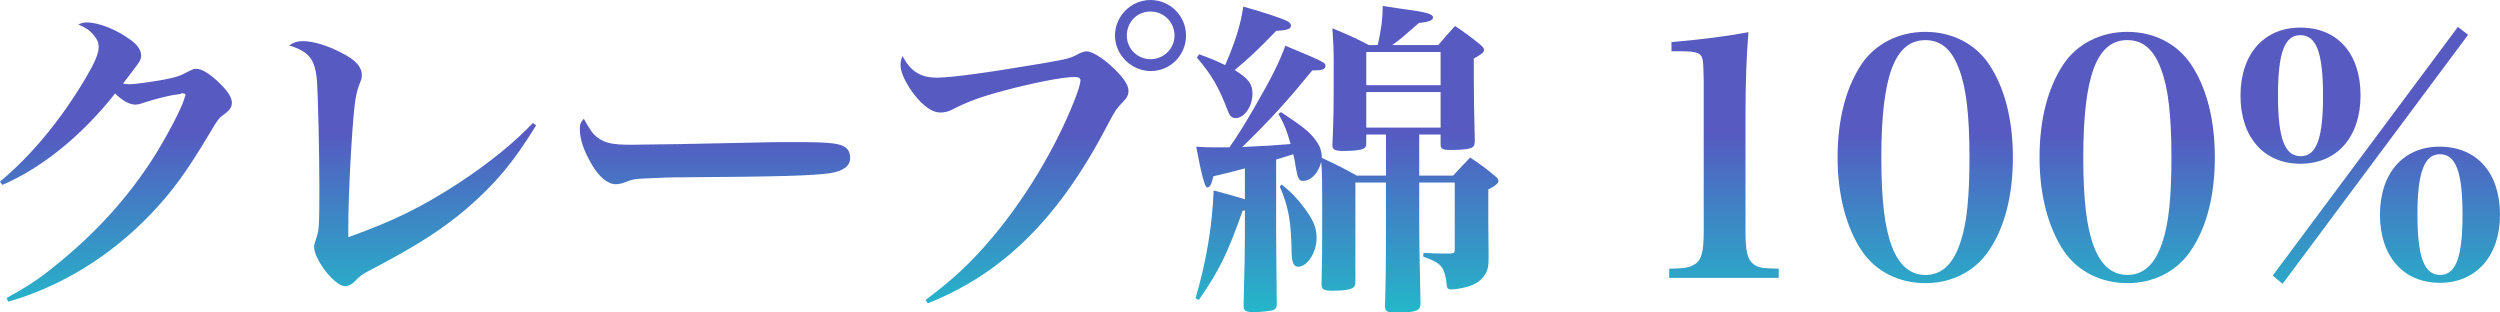
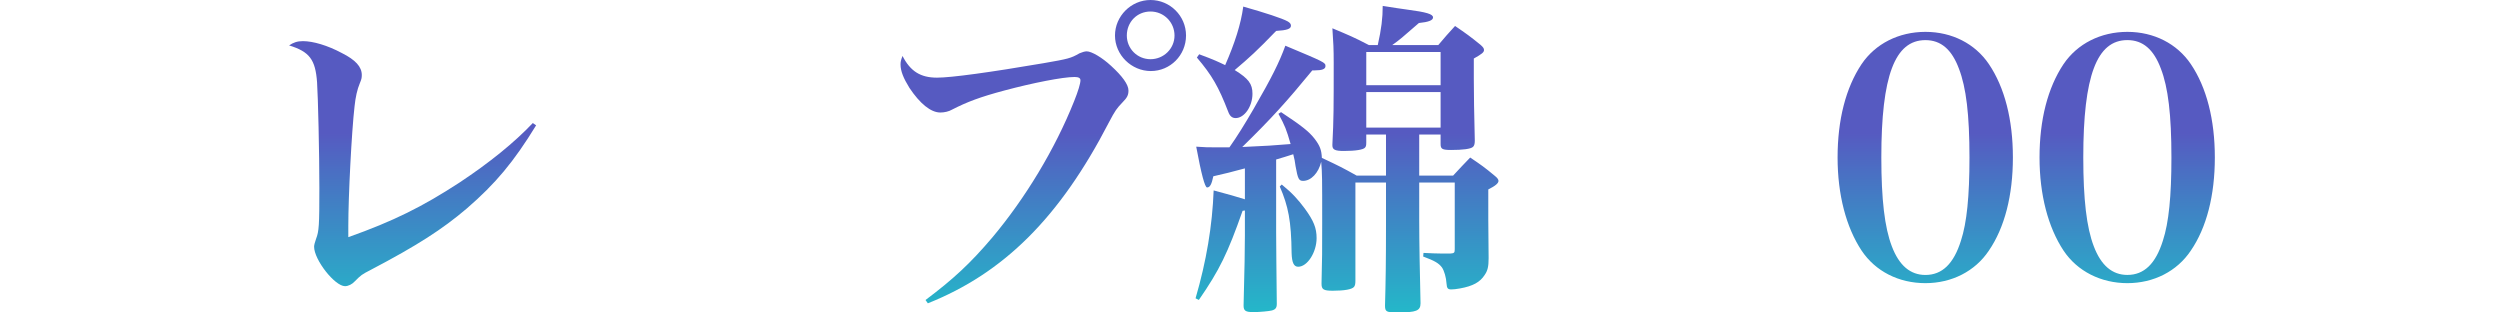
<svg xmlns="http://www.w3.org/2000/svg" id="_レイヤー_2" viewBox="0 0 760.1 95">
  <defs>
    <style>.cls-1{fill:url(#_名称未設定グラデーション_83);}</style>
    <linearGradient id="_名称未設定グラデーション_83" x1="380.05" y1="153.81" x2="380.05" y2="40.41" gradientUnits="userSpaceOnUse">
      <stop offset="0" stop-color="#02f8d0" />
      <stop offset=".13" stop-color="#06eecf" />
      <stop offset=".33" stop-color="#14d5cc" />
      <stop offset=".37" stop-color="#18cfcc" />
      <stop offset=".52" stop-color="#24b7c9" />
      <stop offset=".83" stop-color="#437cc4" />
      <stop offset="1" stop-color="#565ac1" />
    </linearGradient>
  </defs>
  <g id="_デザイン">
-     <path class="cls-1" d="M0,55.22c9.6-8,18.4-18.7,25.7-30.9,3.1-5.2,4.3-8,4.3-10,0-1.4-.4-2.3-1.4-3.5-1.3-1.6-2-2.1-4.8-3.4,1.2-.5,1.7-.6,2.6-.6,3.6,0,9.1,2.2,13.3,5.3,2.1,1.5,3.2,3.2,3.2,4.6s-.2,1.8-2.7,5c-.1.1-1.3,1.7-2.8,3.7.9.1,1.6.2,2,.2,1.6,0,7.2-.8,10.4-1.4,3.6-.7,4.9-1.1,6.9-2.2,1.8-.9,2.2-1.1,3-1.1,1.6,0,4.1,1.5,6.9,4.2,2.6,2.5,3.9,4.5,3.9,6.1,0,1.2-.5,2.1-1.9,3.2-2.1,1.5-2.2,1.6-5.1,6.5-7,11.7-11.3,17.5-17.6,24.1-12.2,12.8-27.3,22.1-43.4,26.7l-.5-1.1c6.3-3.5,9.6-5.6,14.5-9.6,12.5-10,22.2-20.7,30.1-33,3.6-5.6,8.3-14.5,9.2-17.3.2-.7.4-1.1.4-1.3.1-.2.2-.4.2-.5,0-.2-.2-.4-.3-.5h-.3c-.1,0-.2,0-.4-.1-.1,0-.2.1-.4.2s-.6.1-1.1.2c-.9,0-5.2,1-7.6,1.7q-2.1.7-3.8,1.2c-.6.1-1,.2-1.3.2-1.8,0-4-1.2-6.2-3.4C25,41.12,12.7,51.12.7,56.22l-.7-1Z" />
    <path class="cls-1" d="M163,38.11c-6.8,11.1-12.3,17.7-21.1,25.3-7.4,6.3-15,11.2-29.1,18.6-2.9,1.5-3,1.6-4.9,3.5-.8.9-2,1.5-3,1.5-3.1,0-9.4-8-9.4-12q0-.7.6-2.4c.9-2.3,1-4.2,1-15.3s-.4-27.8-.7-32.3c-.5-6.9-2.3-9.3-8.5-11.2,1.3-.9,2.5-1.3,4.2-1.3,3.1,0,7.5,1.3,11.8,3.6,4.2,2.1,6.1,4.2,6.1,6.7,0,.9-.1,1.3-.6,2.5-.8,1.9-1.3,4.2-1.6,7-.9,7.8-1.9,27.5-1.9,36.4v3.4c13.8-4.9,22.6-9.3,33.8-16.6,9.2-6.1,16.6-12.1,22.3-18.1l1,.7Z" />
-     <path class="cls-1" d="M181.8,41.91c2.2,1.6,4.5,2.1,10,2.1,4,0,22.3-.3,39.6-.7,1.7-.1,8.2-.1,11.2-.1,10,0,13.1.4,14.7,1.8.8.7,1.2,1.8,1.2,3,0,2.5-2.2,4.1-6.5,4.7-5.6.7-14.4,1-44.6,1.2-4.6,0-5.1.1-12.4.4-2.4.2-2.9.3-4.4.9-1.5.6-2.5.8-3.4.8-2.4,0-5.1-2.2-7.4-6.2-2.3-4-3.5-7.5-3.5-10.4,0-1.7.1-2,1.2-3.3,2.1,3.7,2.7,4.6,4.3,5.8Z" />
    <path class="cls-1" d="M281.4,91.21c8.4-6.3,13.6-11.1,20.3-19,10-11.9,19.1-26.9,24.9-41.5,1.2-3,1.9-5.3,1.9-6.3,0-.7-.6-1-1.8-1-3.6,0-12.7,1.8-21.3,4.1-7.5,2-11.4,3.5-15.9,5.8-1,.6-2.4.9-3.6.9-2.9,0-6.2-2.7-9.4-7.5-1.8-2.9-2.7-5.1-2.7-7.1,0-.8.1-1.3.6-2.6,2.4,4.7,5.5,6.6,10.5,6.6,4.3,0,16-1.6,32.4-4.4,7.5-1.3,8.3-1.5,10.9-3,.7-.3,1.6-.6,2.2-.6,1.5,0,4.7,1.9,7.4,4.4,3.4,3.1,5.3,5.7,5.3,7.5,0,1.4-.4,2.2-1.8,3.6-1.8,1.9-2.2,2.4-4.2,6.2-14.9,28.8-31.9,45.71-55,54.91l-.7-1ZM360.6,10.8c0,6-4.8,10.8-10.7,10.8s-10.9-4.9-10.9-10.8,4.9-10.8,10.8-10.8,10.8,4.8,10.8,10.8ZM342.6,10.8c0,4,3.2,7.2,7.2,7.2s7.3-3.2,7.3-7.2-3.2-7.3-7.3-7.3-7.2,3.2-7.2,7.3Z" />
    <path class="cls-1" d="M421.4,40.9h-6v2.5c0,.8-.1,1.2-.4,1.5-.5.6-2.8,1-6.4,1-2.7,0-3.5-.4-3.5-1.7v-.3c.4-7.8.4-11.1.4-24.9,0-3.9-.1-6.2-.4-10.4,5,2.1,6.5,2.7,11.1,5.1h2.7c1.1-4.9,1.5-8.2,1.5-11.9,3.2.5,5.7.9,7.3,1.1,6.1.8,8,1.4,8,2.4,0,.9-1.4,1.4-4.3,1.7-5.4,4.7-5.6,4.9-8.1,6.7h14c2.2-2.6,2.8-3.3,5.1-5.8,3.5,2.4,4.5,3.1,7.7,5.7.8.7,1.1,1.1,1.1,1.6,0,.7-.6,1.2-3.1,2.6,0,2.7,0,5.1,0,6.3,0,5.4.1,9.6.3,18.7,0,1-.2,1.6-.6,1.9-.7.6-3.1.9-6.6.9-2.7,0-3.2-.3-3.2-1.8v-2.9h-6.5v12.5h10.3c2.2-2.4,2.9-3.1,5.2-5.5,3.4,2.3,4.4,3,7.4,5.5.9.7,1.2,1.2,1.2,1.6,0,.7-.9,1.5-3.1,2.6v9.2q0,2.9.1,11.7c0,2.6-.3,3.8-1.2,5.1-1.4,2.2-3.6,3.4-7.5,4.1-1.1.2-2,.3-2.6.3-1.1,0-1.4-.3-1.5-1.8-.1-1.8-.7-3.9-1.4-4.9-1-1.3-2.2-2-5.7-3.3l.1-1.1c2.4.1,3.2.2,8.1.2,1.2-.1,1.4-.2,1.4-1.3v-20.3h-10.8v11.4c0,6.5.2,17.5.4,25.3,0,2.3-1.3,2.8-6.9,2.8-3.5,0-3.9-.2-3.9-2.1.2-6.9.3-13.4.3-24.5v-12.9h-9.3s0,29.8,0,29.8c0,1-.1,1.5-.4,1.9-.6.8-3,1.2-6.5,1.2-2.8,0-3.4-.4-3.4-2.1v-.2c.2-7.5.2-9.7.2-18.4,0-14,0-14.8-.3-18.5-.8,3.4-3.1,5.8-5.5,5.8-1.3,0-1.6-.6-2.3-4.5-.2-1.4-.3-2.1-.7-3.6-2.2.7-2.8.9-5.2,1.6v22c0,5.3.1,10.7.2,21.9,0,1.2-.4,1.7-1.5,2-.7.2-3.7.5-5.6.5-2.4,0-3-.4-3-2,.3-12.3.4-16.4.4-21.3v-7.6l-.7.1c-4.5,12.8-7,18-13.3,27.1l-1-.5c3.3-11.3,5.1-22.1,5.5-32.8,4.9,1.3,6.6,1.8,9.5,2.7v-9.4c-4.5,1.2-5.6,1.5-9.6,2.4-.5,2.4-1,3.4-1.9,3.4q-1,0-3.3-12.4c2.7.2,3.8.2,5.7.2h4.4c2.4-3.4,4.5-6.8,7.3-11.6,5.6-9.7,7.8-14.1,9.7-19.3,11.9,5,12.2,5.1,12.2,6.2,0,.9-1,1.3-3.2,1.3h-.8c-7.8,9.5-12.3,14.5-21.3,23.3,6.8-.3,10.1-.5,14.7-.9-1.3-4.5-1.7-5.5-3.7-9.2l.8-.5c6.2,4.1,8.5,5.9,10.2,8.1,1.6,2.1,2.1,3.4,2.2,5.8,5.7,2.7,6.1,2.9,10.6,5.4h8.9s0-12.5,0-12.5ZM364.6,16.5c4.6,1.7,5.8,2.3,7.9,3.3,2.9-6.6,4.8-12.5,5.5-17.8,6.7,1.9,11.9,3.6,13.5,4.5.7.4,1,.8,1,1.3,0,1-1.2,1.4-4.5,1.6-5.9,6.1-8,8-12.6,11.9,4.2,2.6,5.4,4.2,5.4,7.2,0,3.9-2.5,7.4-5.1,7.4-1.1,0-1.8-.6-2.3-2-2.9-7.5-4.9-11-9.5-16.4l.7-1ZM389.7,56.1c3.3,2.7,4.9,4.5,7,7.3,2.7,3.7,3.6,5.9,3.6,9,0,4.3-2.8,8.7-5.6,8.7-1.3,0-1.9-1.2-2-4.1-.1-9.8-1-14.3-3.6-20.3l.6-.6ZM438,25.9v-10.1h-22.6v10.1h22.6ZM415.4,28v10.8h22.6v-10.8h-22.6Z" />
-     <path class="cls-1" d="M507.5,81.7c4.6-.1,6-.3,7.5-1.2,2.3-1.2,3-3.8,3-10.2V24.29q-.1-5.1-.3-6c-.4-2.2-1.7-2.7-6.8-2.7h-2.7v-2.8c9.5-.8,16.8-1.8,23.4-3-.6,7.1-.9,15.5-.9,25.2v35.3c0,6.1.6,8.6,2.4,10,1.4,1.1,2.6,1.3,7.7,1.4v2.8h-33.3s0-2.8,0-2.8Z" />
    <path class="cls-1" d="M566,19.49c4.2-6.2,11.3-9.8,19.4-9.8s15.1,3.6,19.3,9.8c4.8,7.1,7.3,16.9,7.3,28.4,0,11.5-2.5,21.3-7.3,28.3-4.2,6.3-11.3,9.9-19.3,9.9-8.1,0-15.2-3.6-19.4-9.9-4.7-7.1-7.3-17-7.3-28.3,0-11.5,2.5-21.2,7.3-28.4ZM575.2,74.9c2.2,5.8,5.6,8.7,10.2,8.7,5.1,0,8.6-3.4,10.8-10.4,1.8-5.5,2.6-13.5,2.6-25.3,0-13-1-21.3-3.2-27-2.2-5.9-5.5-8.7-10.2-8.7-9.3,0-13.4,10.9-13.4,35.7,0,12.7,1,21.3,3.2,27Z" />
    <path class="cls-1" d="M627.4,19.49c4.2-6.2,11.3-9.8,19.4-9.8s15.1,3.6,19.3,9.8c4.8,7.1,7.3,16.9,7.3,28.4,0,11.5-2.5,21.3-7.3,28.3-4.2,6.3-11.3,9.9-19.3,9.9s-15.2-3.6-19.4-9.9c-4.7-7.1-7.3-17-7.3-28.3,0-11.5,2.5-21.2,7.3-28.4ZM636.6,74.89c2.2,5.8,5.6,8.7,10.2,8.7,5.1,0,8.6-3.4,10.8-10.4,1.8-5.5,2.6-13.5,2.6-25.3,0-13-1-21.3-3.2-27-2.2-5.9-5.5-8.7-10.2-8.7-9.3,0-13.4,10.9-13.4,35.7,0,12.7,1,21.3,3.2,27Z" />
-     <path class="cls-1" d="M699.4,8.39c11.3,0,18.3,7.9,18.3,20.6,0,12.7-7.2,20.8-18.3,20.8-11.1,0-18.2-8.1-18.2-20.7,0-12.6,7.1-20.7,18.2-20.7ZM750.4,10.58l-56.4,75.71-3-2.5,56.3-75.61,3.1,2.4ZM699.5,47.49c4.8,0,6.8-5.4,6.8-18.3,0-13.1-2-18.5-6.9-18.5s-6.8,5.6-6.8,18.4c0,12.9,2,18.4,6.9,18.4ZM741.7,44.59c11.3,0,18.4,7.9,18.4,20.7,0,12.5-7.2,20.7-18.3,20.7s-18.2-8.1-18.2-20.7c0-12.6,7.1-20.7,18.1-20.7ZM741.9,83.59c4.8,0,6.8-5.4,6.8-18.3,0-13-2-18.4-6.9-18.4-4.7,0-6.8,5.6-6.8,18.2,0,13,2,18.5,6.9,18.5Z" />
  </g>
</svg>